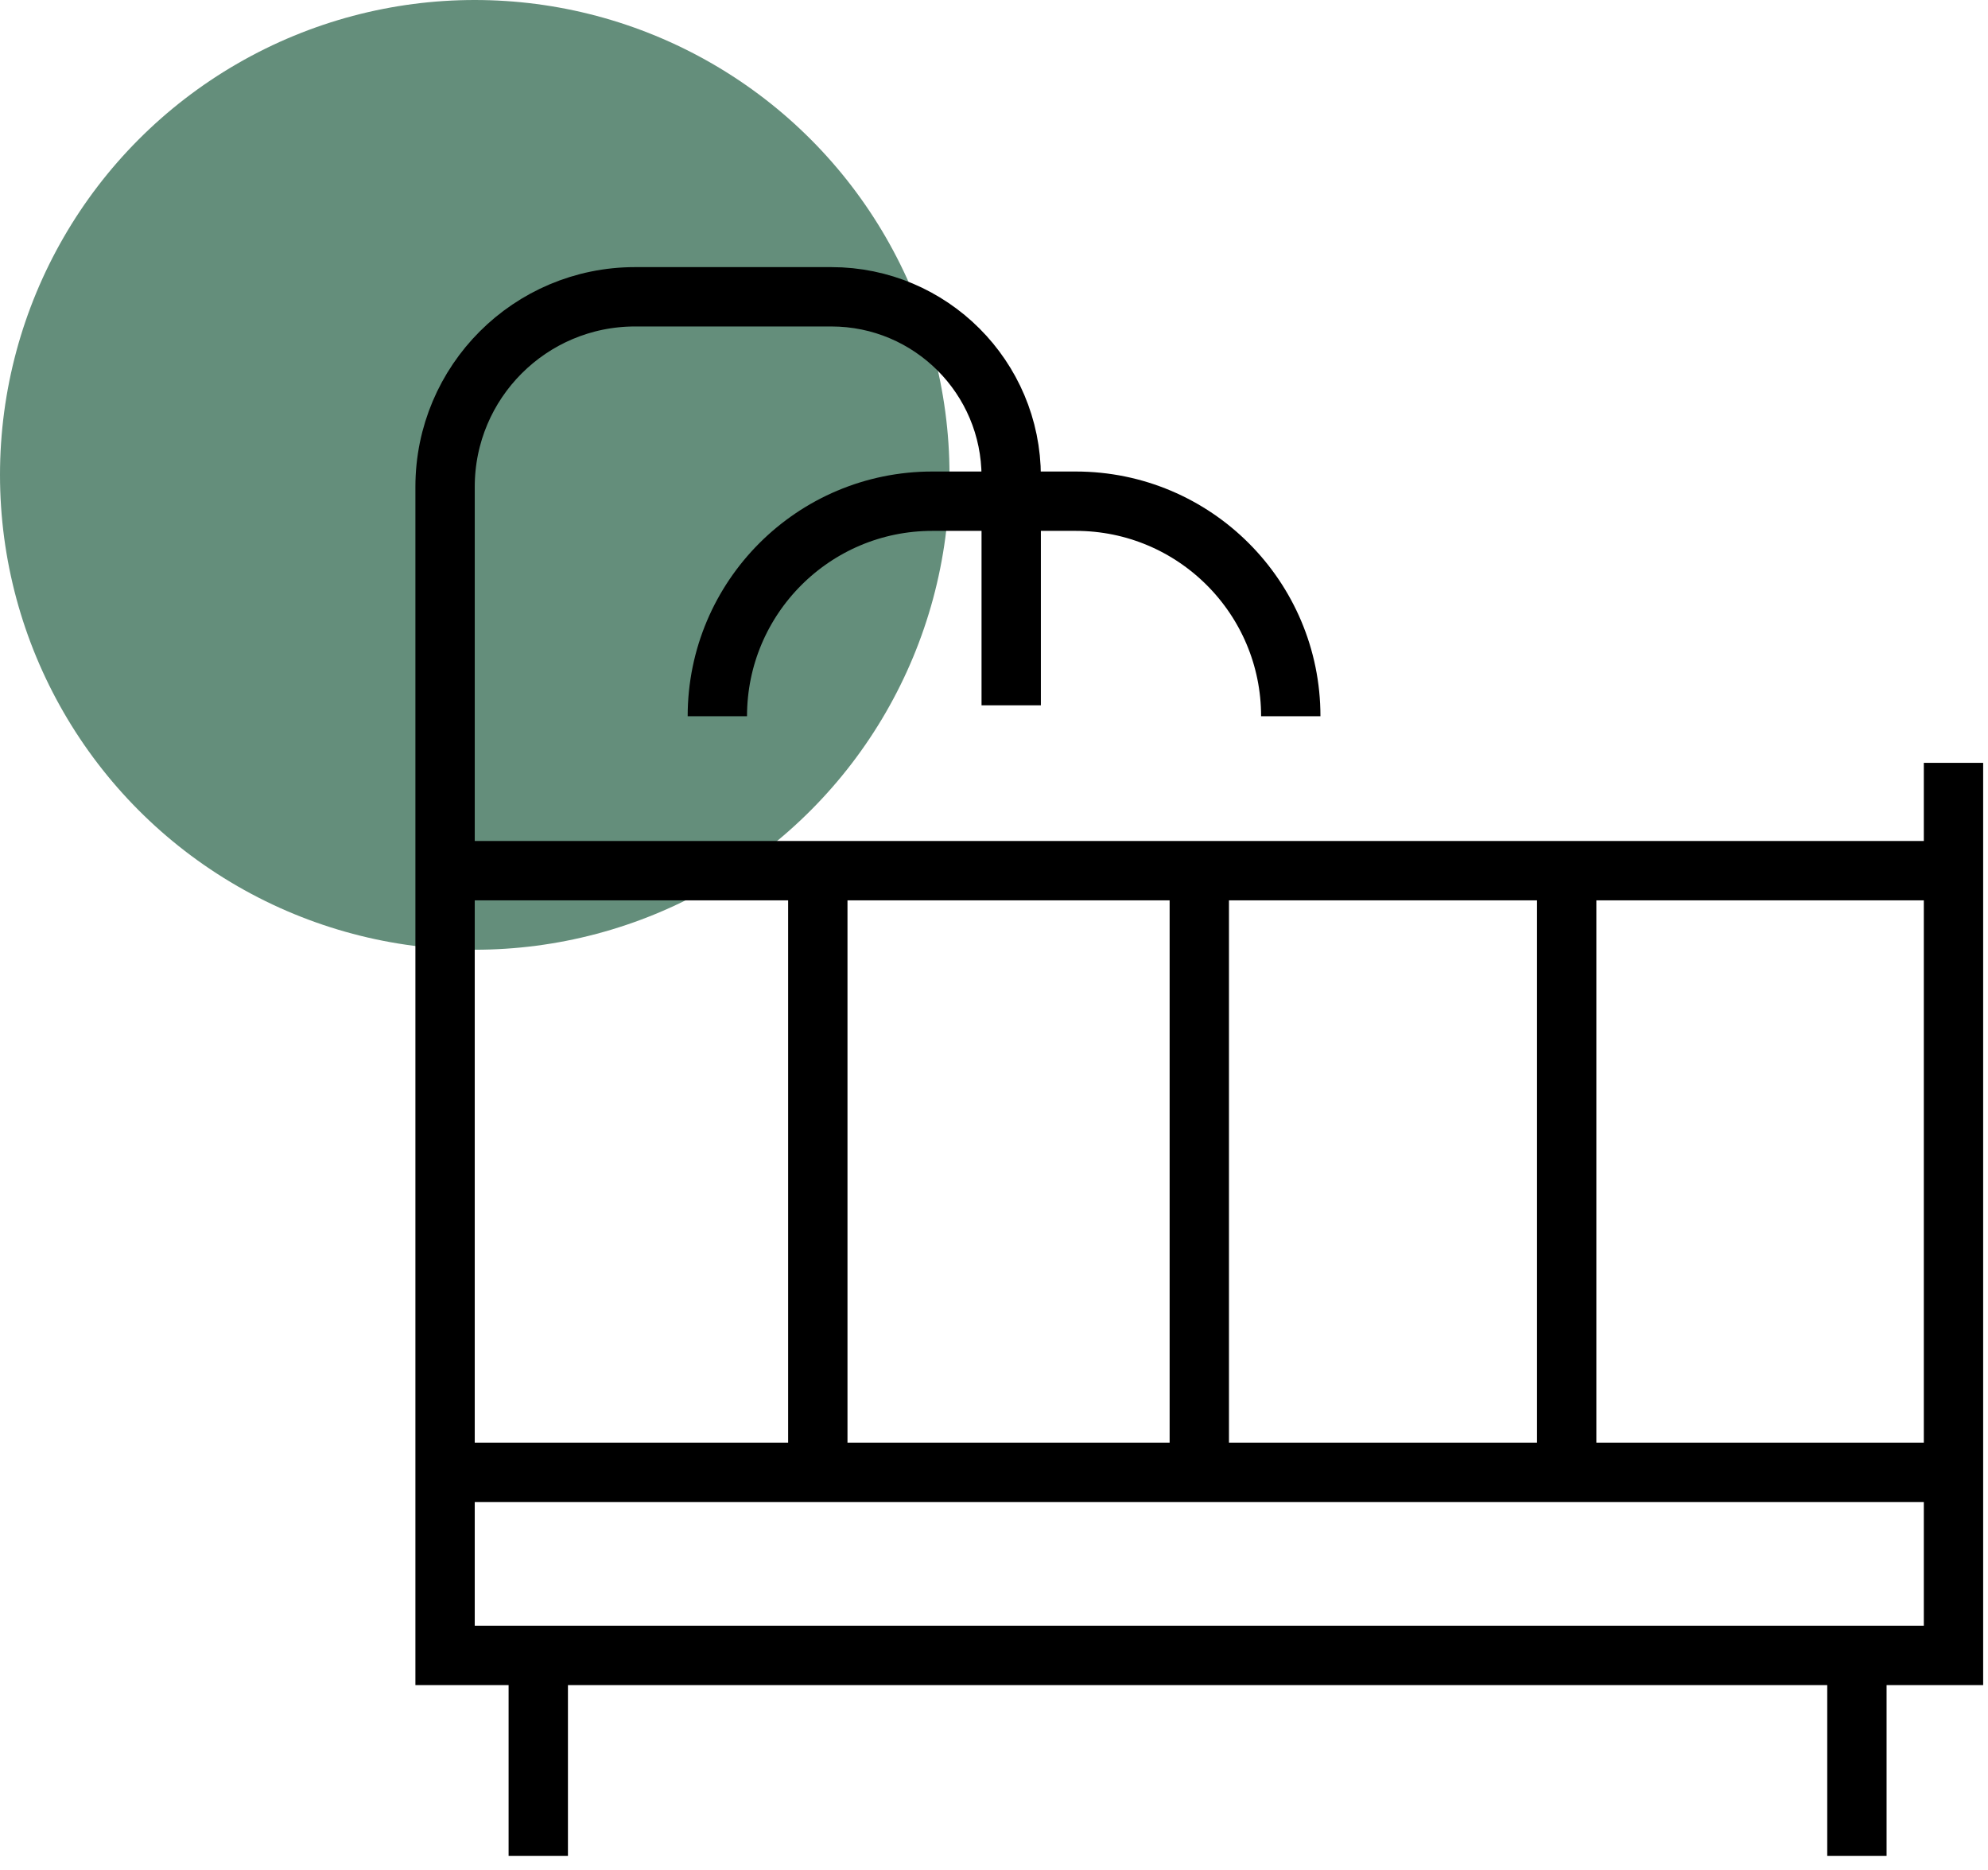
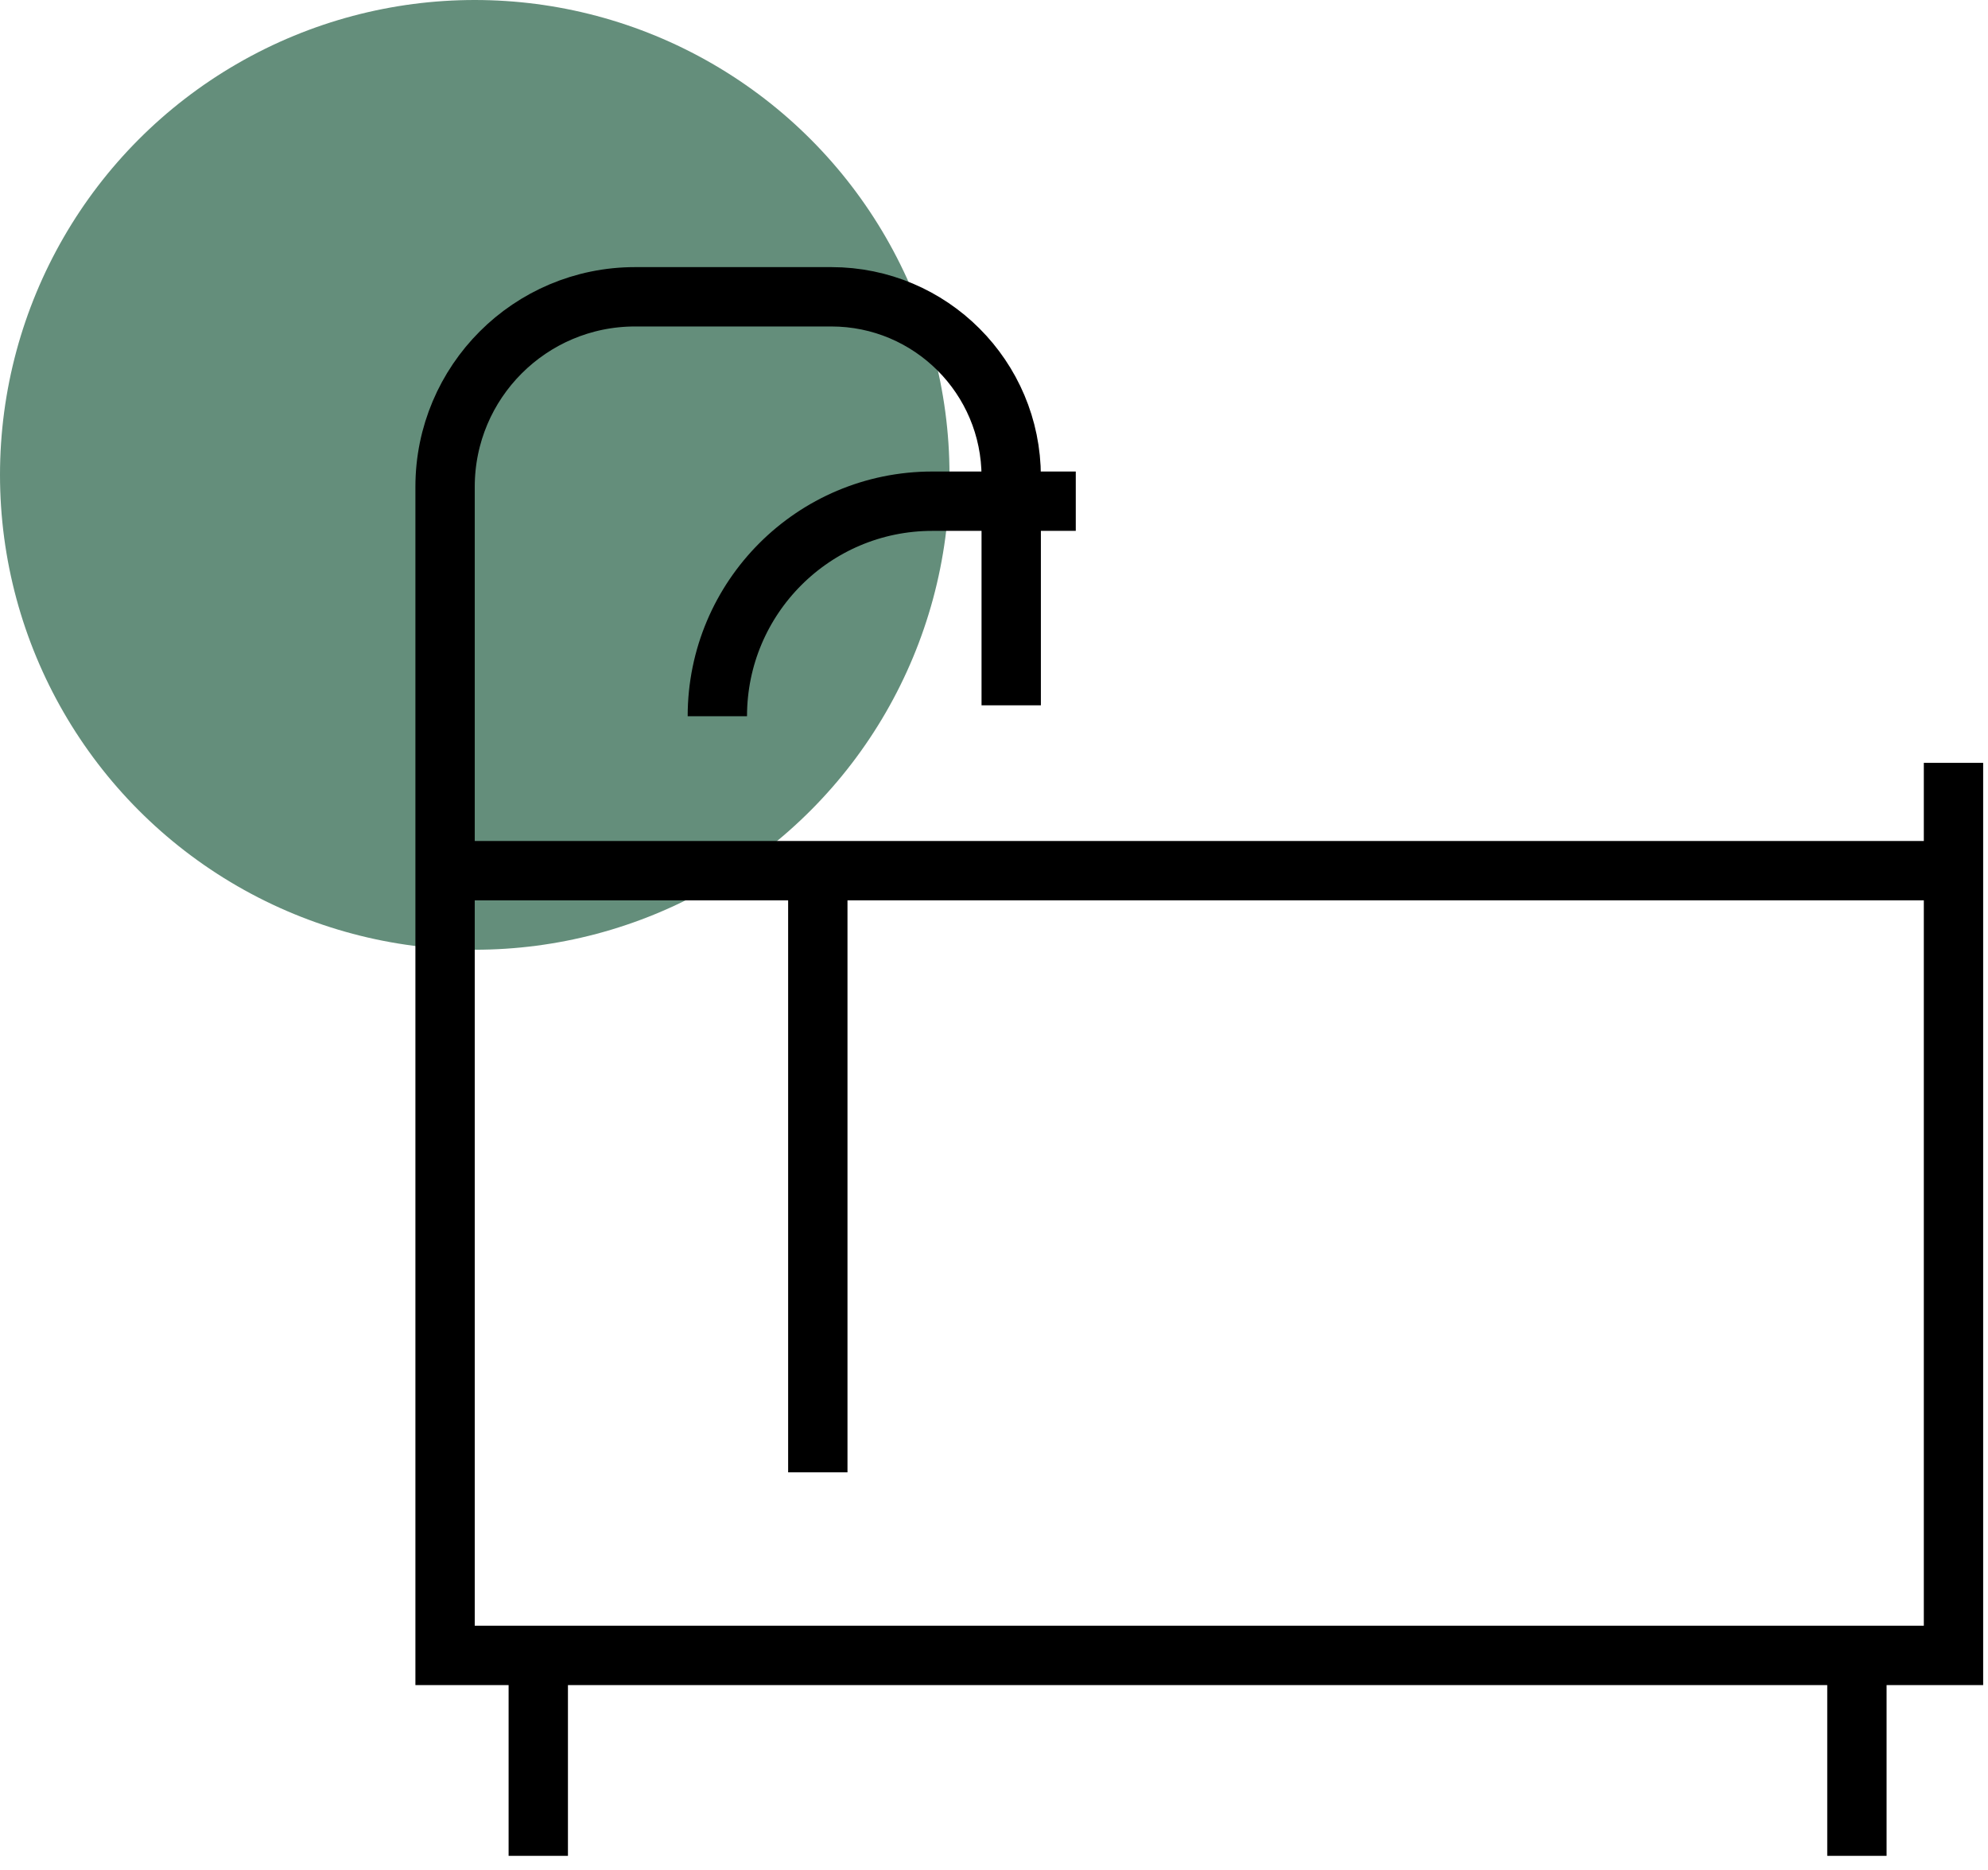
<svg xmlns="http://www.w3.org/2000/svg" width="67" height="63" viewBox="0 0 67 63" fill="none">
  <circle cx="16" cy="16" r="16" fill="#648E7B" />
  <path d="M65.837 25.703V55.776H15V16.404C15 12.866 17.866 10 21.404 10H28.017C31.365 10 34.08 12.715 34.08 16.064V23.764" stroke="black" stroke-width="2" stroke-miterlimit="10" />
  <path d="M15 29.336H65.837" stroke="black" stroke-width="2" stroke-miterlimit="10" />
-   <path d="M15 49.608H65.837" stroke="black" stroke-width="2" stroke-miterlimit="10" />
-   <path d="M24.176 24.133C24.176 20.131 27.421 16.887 31.422 16.887H36.256C40.257 16.887 43.502 20.131 43.502 24.133" stroke="black" stroke-width="2" stroke-miterlimit="10" />
+   <path d="M24.176 24.133C24.176 20.131 27.421 16.887 31.422 16.887H36.256" stroke="black" stroke-width="2" stroke-miterlimit="10" />
  <path d="M27.562 29.336V49.608" stroke="black" stroke-width="2" stroke-miterlimit="10" />
  <path d="M18.141 55.766V62.53" stroke="black" stroke-width="2" stroke-miterlimit="10" />
  <path d="M62.582 55.766V62.53" stroke="black" stroke-width="2" stroke-miterlimit="10" />
-   <path d="M40.419 29.336V49.608" stroke="black" stroke-width="2" stroke-miterlimit="10" />
-   <path d="M52.801 29.336V49.608" stroke="black" stroke-width="2" stroke-miterlimit="10" />
</svg>